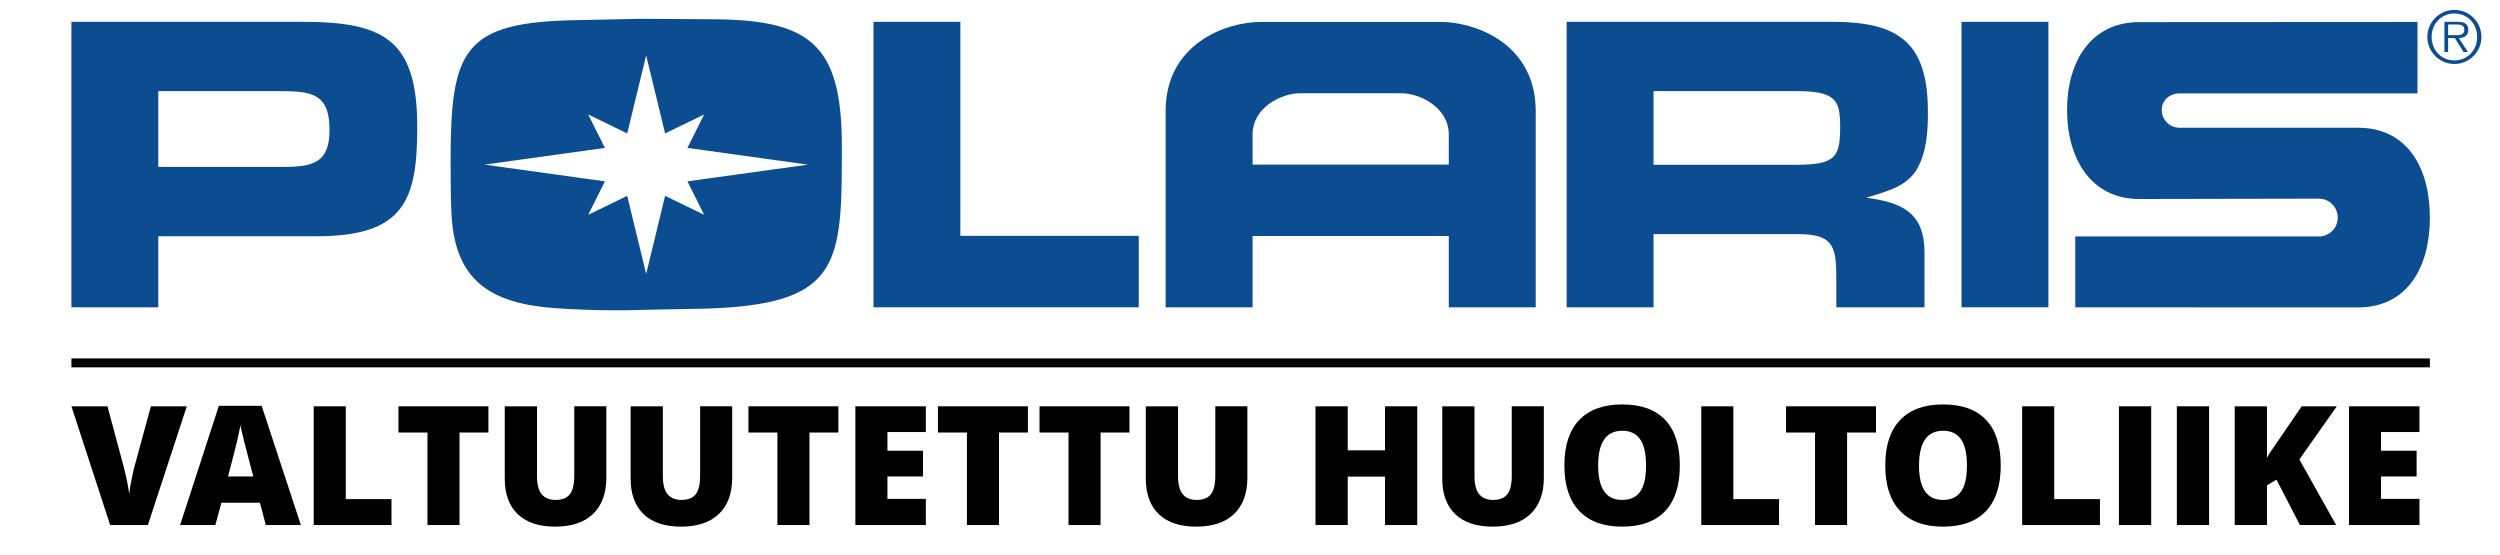
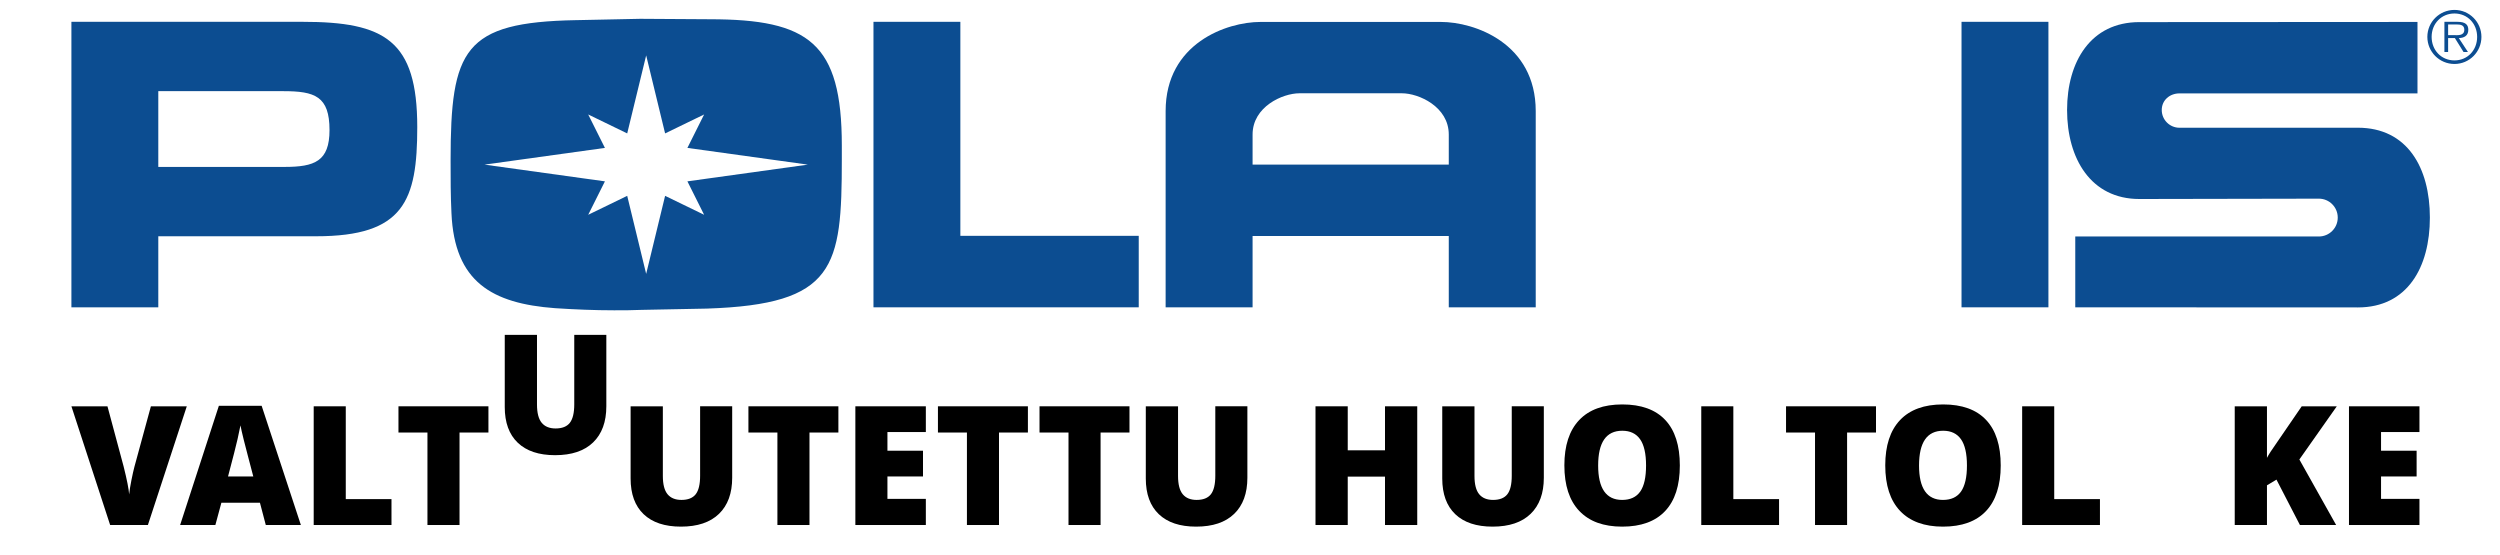
<svg xmlns="http://www.w3.org/2000/svg" width="100%" height="100%" viewBox="0 0 1167 259" version="1.1" xml:space="preserve" style="fill-rule:evenodd;clip-rule:evenodd;stroke-linejoin:round;stroke-miterlimit:2;">
  <rect id="polaris" x="0" y="0" width="1166.67" height="258.333" style="fill:none;" />
  <g>
    <path d="M448.295,110.087l83.266,0l-0,33.368l-123.825,0l0,-133.271l40.559,-0l0,99.903Z" style="fill:#0c4d91;" />
    <rect x="915.639" y="10.184" width="40.565" height="133.272" style="fill:#0c4d91;" />
    <path d="M998.652,10.322c-22.652,-0 -33.741,18.37 -33.741,41.028c0,22.658 11.089,41.546 33.741,41.546l83.782,-0.163c4.877,0 8.828,3.957 8.828,8.834c-0,4.877 -3.951,8.827 -8.828,8.827l-113.698,0l-0,33.061l131.912,0.054c23.163,0 33.62,-18.779 33.62,-41.942c0,-23.169 -10.457,-41.949 -33.62,-41.949l-83.259,0.012c-4.57,0 -8.28,-3.71 -8.28,-8.28c-0,-4.57 3.71,-7.757 8.28,-7.757l111.095,0l-0,-33.349l-129.832,0.078Z" style="fill:#0c4d91;" />
    <path d="M1145.74,6.293c6.127,-0 10.589,4.792 10.589,10.92c-0,6.194 -4.462,10.986 -10.589,10.986c-6.158,0 -10.656,-4.792 -10.656,-10.986c0,-6.128 4.498,-10.92 10.656,-10.92l-0,-1.666c-6.994,0 -12.652,5.659 -12.652,12.586c-0,6.993 5.658,12.652 12.652,12.652c6.963,-0 12.591,-5.659 12.591,-12.652c0,-6.927 -5.628,-12.586 -12.591,-12.586l-0,1.666Z" style="fill:#0c4d91;" />
    <path d="M1142.78,11.416l4.029,0c1.732,0 3.53,0.271 3.53,2.466c-0,2.868 -2.929,2.531 -4.925,2.531l-2.634,0l0,1.365l3.163,0l4.035,6.494l2.062,0l-4.263,-6.494c2.496,-0.066 4.426,-1.1 4.426,-3.866c-0,-2.327 -1.263,-3.722 -4.991,-3.722l-6.164,-0l0,14.082l1.732,0l0,-12.856Z" style="fill:#0c4d91;" />
-     <path d="M771.88,42.553l67.535,-0c3.794,-0 7.991,0.198 11.587,1.196c7.589,2.201 7.794,7.595 7.992,14.589c0,14.786 -1.599,18.58 -20.583,18.58l-66.531,0l0,32.37l67.733,-0c16.982,-0 17.583,6.795 17.583,21.377l-0,12.79l41.161,0l-0,-25.574c-0,-18.383 -10.193,-23.38 -27.174,-25.581c8.388,-2.79 17.979,-4.594 23.175,-12.585c4.997,-7.992 5.592,-18.184 5.592,-27.373c0,-32.171 -13.187,-42.158 -44.552,-42.158l-124.083,-0l-0,133.271l40.565,0l0,-100.902Z" style="fill:#0c4d91;" />
    <path d="M676.288,110.154l-0,33.301l40.589,0l-0,-91.588c-0,-31.738 -28.617,-41.623 -44.228,-41.623l-84.299,-0c-15.611,-0 -44.234,9.885 -44.234,41.623l0,91.588l40.59,0l-0,-80.656c-0,-13.012 14.053,-19.254 21.858,-19.254l47.871,0c7.806,0 21.853,6.242 21.853,19.254l-0,14.047l-91.582,0l-0,33.308l91.582,-0Z" style="fill:#0c4d91;" />
    <path d="M73.893,42.553l58.34,-0c14.793,-0 21.582,2.399 21.582,18.178c-0,14.588 -6.994,17.186 -20.98,17.186l-58.942,-0l-0,32.369l73.728,0c40.962,0 47.156,-16.584 47.156,-50.95c-0,-40.56 -15.189,-49.152 -53.548,-49.152l-107.896,-0l0,133.271l40.56,0l-0,-100.902Z" style="fill:#0c4d91;" />
    <path d="M331.223,8.987c46.357,-0 61.738,10.986 61.738,58.942l0,6.392c0,50.553 -2.994,67.733 -62.934,69.729l-30.571,0.602c-4.198,0.198 -8.593,0.198 -12.791,0.198c-9.188,0 -18.382,-0.397 -27.57,-0.992c-29.375,-2.201 -46.958,-12.195 -48.353,-44.36c-0.403,-8.196 -0.403,-16.386 -0.403,-24.576c0,-51.943 6.098,-64.543 58.501,-65.517l1.247,-0.021l28.767,-0.602l32.369,0.205Zm45.858,67.859l-56.2,7.806l7.805,15.61l-18.214,-8.846l-8.84,36.429l-8.851,-36.429l-18.208,8.846l7.805,-15.61l-56.2,-7.806l56.2,-7.805l-7.805,-15.61l18.208,8.845l8.851,-36.422l8.84,36.422l18.214,-8.845l-7.805,15.61l56.2,7.805Z" style="fill:#0c4d91;" />
  </g>
  <path d="M70.44,189.662l16.753,-0l-18.155,55.413l-17.625,0l-18.08,-55.413l16.829,-0l7.543,28.086c1.566,6.241 2.425,10.587 2.577,13.038c0.177,-1.769 0.531,-3.98 1.061,-6.633c0.531,-2.653 0.998,-4.738 1.403,-6.254l7.694,-28.237Z" style="fill-rule:nonzero;" />
  <path d="M124.072,245.075l-2.729,-10.385l-18.004,-0l-2.804,10.385l-16.45,0l18.079,-55.641l19.975,0l18.307,55.641l-16.374,0Zm-5.837,-22.665l-2.388,-9.097c-0.556,-2.022 -1.232,-4.637 -2.028,-7.846c-0.795,-3.209 -1.32,-5.508 -1.572,-6.898c-0.228,1.288 -0.676,3.411 -1.346,6.367c-0.67,2.957 -2.154,8.781 -4.454,17.474l11.788,-0Z" style="fill-rule:nonzero;" />
  <path d="M146.435,245.075l-0,-55.413l14.971,-0l0,43.322l21.339,0l0,12.091l-36.31,0Z" style="fill-rule:nonzero;" />
  <path d="M214.508,245.075l-14.972,0l0,-43.171l-13.531,0l-0,-12.242l41.996,-0l0,12.242l-13.493,0l-0,43.171Z" style="fill-rule:nonzero;" />
-   <path d="M283.036,189.662l-0,33.354c-0,7.252 -2.053,12.868 -6.16,16.848c-4.106,3.979 -10.025,5.969 -17.757,5.969c-7.555,0 -13.361,-1.933 -17.416,-5.799c-4.056,-3.866 -6.084,-9.425 -6.084,-16.677l0,-33.695l15.048,-0l-0,32.52c-0,3.917 0.733,6.759 2.198,8.528c1.466,1.769 3.626,2.653 6.481,2.653c3.058,0 5.275,-0.878 6.652,-2.634c1.377,-1.756 2.066,-4.63 2.066,-8.623l0,-32.444l14.972,-0Z" style="fill-rule:nonzero;" />
+   <path d="M283.036,189.662c-0,7.252 -2.053,12.868 -6.16,16.848c-4.106,3.979 -10.025,5.969 -17.757,5.969c-7.555,0 -13.361,-1.933 -17.416,-5.799c-4.056,-3.866 -6.084,-9.425 -6.084,-16.677l0,-33.695l15.048,-0l-0,32.52c-0,3.917 0.733,6.759 2.198,8.528c1.466,1.769 3.626,2.653 6.481,2.653c3.058,0 5.275,-0.878 6.652,-2.634c1.377,-1.756 2.066,-4.63 2.066,-8.623l0,-32.444l14.972,-0Z" style="fill-rule:nonzero;" />
  <path d="M341.785,189.662l-0,33.354c-0,7.252 -2.053,12.868 -6.16,16.848c-4.106,3.979 -10.025,5.969 -17.757,5.969c-7.555,0 -13.361,-1.933 -17.416,-5.799c-4.056,-3.866 -6.084,-9.425 -6.084,-16.677l0,-33.695l15.048,-0l-0,32.52c-0,3.917 0.733,6.759 2.198,8.528c1.466,1.769 3.626,2.653 6.481,2.653c3.058,0 5.275,-0.878 6.652,-2.634c1.377,-1.756 2.066,-4.63 2.066,-8.623l0,-32.444l14.972,-0Z" style="fill-rule:nonzero;" />
  <path d="M377.868,245.075l-14.972,0l0,-43.171l-13.531,0l0,-12.242l41.996,-0l0,12.242l-13.493,0l-0,43.171Z" style="fill-rule:nonzero;" />
  <path d="M432.182,245.075l-32.899,0l-0,-55.413l32.899,-0l0,12.015l-17.928,-0l0,8.717l16.602,0l-0,12.016l-16.602,-0l0,10.461l17.928,-0l0,12.204Z" style="fill-rule:nonzero;" />
  <path d="M466.332,245.075l-14.971,0l-0,-43.171l-13.531,0l-0,-12.242l41.996,-0l-0,12.242l-13.494,0l0,43.171Z" style="fill-rule:nonzero;" />
  <path d="M513.749,245.075l-14.972,0l0,-43.171l-13.531,0l-0,-12.242l41.996,-0l-0,12.242l-13.493,0l-0,43.171Z" style="fill-rule:nonzero;" />
  <path d="M582.276,189.662l0,33.354c0,7.252 -2.053,12.868 -6.159,16.848c-4.106,3.979 -10.025,5.969 -17.757,5.969c-7.555,0 -13.361,-1.933 -17.416,-5.799c-4.056,-3.866 -6.084,-9.425 -6.084,-16.677l0,-33.695l15.048,-0l-0,32.52c-0,3.917 0.732,6.759 2.198,8.528c1.466,1.769 3.626,2.653 6.481,2.653c3.058,0 5.275,-0.878 6.652,-2.634c1.377,-1.756 2.066,-4.63 2.066,-8.623l-0,-32.444l14.971,-0Z" style="fill-rule:nonzero;" />
  <path d="M661.569,245.075l-15.048,0l0,-22.59l-17.397,0l0,22.59l-15.047,0l-0,-55.413l15.047,-0l0,20.543l17.397,-0l0,-20.543l15.048,-0l-0,55.413Z" style="fill-rule:nonzero;" />
  <path d="M720.659,189.662l-0,33.354c-0,7.252 -2.053,12.868 -6.159,16.848c-4.106,3.979 -10.026,5.969 -17.758,5.969c-7.555,0 -13.36,-1.933 -17.416,-5.799c-4.056,-3.866 -6.083,-9.425 -6.083,-16.677l-0,-33.695l15.047,-0l0,32.52c0,3.917 0.733,6.759 2.198,8.528c1.466,1.769 3.626,2.653 6.482,2.653c3.057,0 5.274,-0.878 6.652,-2.634c1.377,-1.756 2.065,-4.63 2.065,-8.623l0,-32.444l14.972,-0Z" style="fill-rule:nonzero;" />
  <path d="M784.146,217.293c-0,9.324 -2.287,16.412 -6.861,21.263c-4.573,4.852 -11.269,7.277 -20.088,7.277c-8.692,0 -15.357,-2.438 -19.994,-7.315c-4.636,-4.877 -6.955,-11.977 -6.955,-21.301c0,-9.223 2.306,-16.267 6.917,-21.131c4.612,-4.864 11.314,-7.296 20.108,-7.296c8.818,-0 15.502,2.413 20.05,7.239c4.549,4.827 6.823,11.914 6.823,21.264Zm-38.13,-0c-0,10.713 3.727,16.07 11.181,16.07c3.79,0 6.601,-1.301 8.433,-3.904c1.832,-2.602 2.748,-6.658 2.748,-12.166c0,-5.534 -0.928,-9.621 -2.786,-12.262c-1.857,-2.64 -4.63,-3.961 -8.319,-3.961c-7.505,0 -11.257,5.408 -11.257,16.223Z" style="fill-rule:nonzero;" />
  <path d="M794.152,245.075l-0,-55.413l14.971,-0l0,43.322l21.34,0l-0,12.091l-36.311,0Z" style="fill-rule:nonzero;" />
  <path d="M862.225,245.075l-14.972,0l0,-43.171l-13.531,0l0,-12.242l41.996,-0l0,12.242l-13.493,0l-0,43.171Z" style="fill-rule:nonzero;" />
  <path d="M933.937,217.293c-0,9.324 -2.287,16.412 -6.861,21.263c-4.573,4.852 -11.269,7.277 -20.088,7.277c-8.692,0 -15.357,-2.438 -19.994,-7.315c-4.636,-4.877 -6.955,-11.977 -6.955,-21.301c0,-9.223 2.306,-16.267 6.917,-21.131c4.612,-4.864 11.314,-7.296 20.108,-7.296c8.818,-0 15.502,2.413 20.05,7.239c4.549,4.827 6.823,11.914 6.823,21.264Zm-38.13,-0c-0,10.713 3.727,16.07 11.181,16.07c3.79,0 6.601,-1.301 8.433,-3.904c1.832,-2.602 2.748,-6.658 2.748,-12.166c0,-5.534 -0.928,-9.621 -2.786,-12.262c-1.857,-2.64 -4.63,-3.961 -8.319,-3.961c-7.505,0 -11.257,5.408 -11.257,16.223Z" style="fill-rule:nonzero;" />
  <path d="M943.943,245.075l-0,-55.413l14.971,-0l0,43.322l21.34,0l-0,12.091l-36.311,0Z" style="fill-rule:nonzero;" />
-   <rect x="989.123" y="189.662" width="15.047" height="55.414" style="fill-rule:nonzero;" />
-   <rect x="1016.15" y="189.662" width="15.047" height="55.414" style="fill-rule:nonzero;" />
  <path d="M1090.51,245.075l-16.904,0l-10.954,-21.187l-4.435,2.653l0,18.534l-15.047,0l-0,-55.413l15.047,-0l0,24.068c0.758,-1.491 2.287,-3.854 4.586,-7.088l11.637,-16.98l16.373,-0l-17.473,24.826l17.17,30.587Z" style="fill-rule:nonzero;" />
  <path d="M1129.4,245.075l-32.899,0l-0,-55.413l32.899,-0l0,12.015l-17.928,-0l0,8.717l16.602,0l-0,12.016l-16.602,-0l0,10.461l17.928,-0l0,12.204Z" style="fill-rule:nonzero;" />
-   <rect x="33.333" y="167.312" width="1100.93" height="4.167" />
</svg>